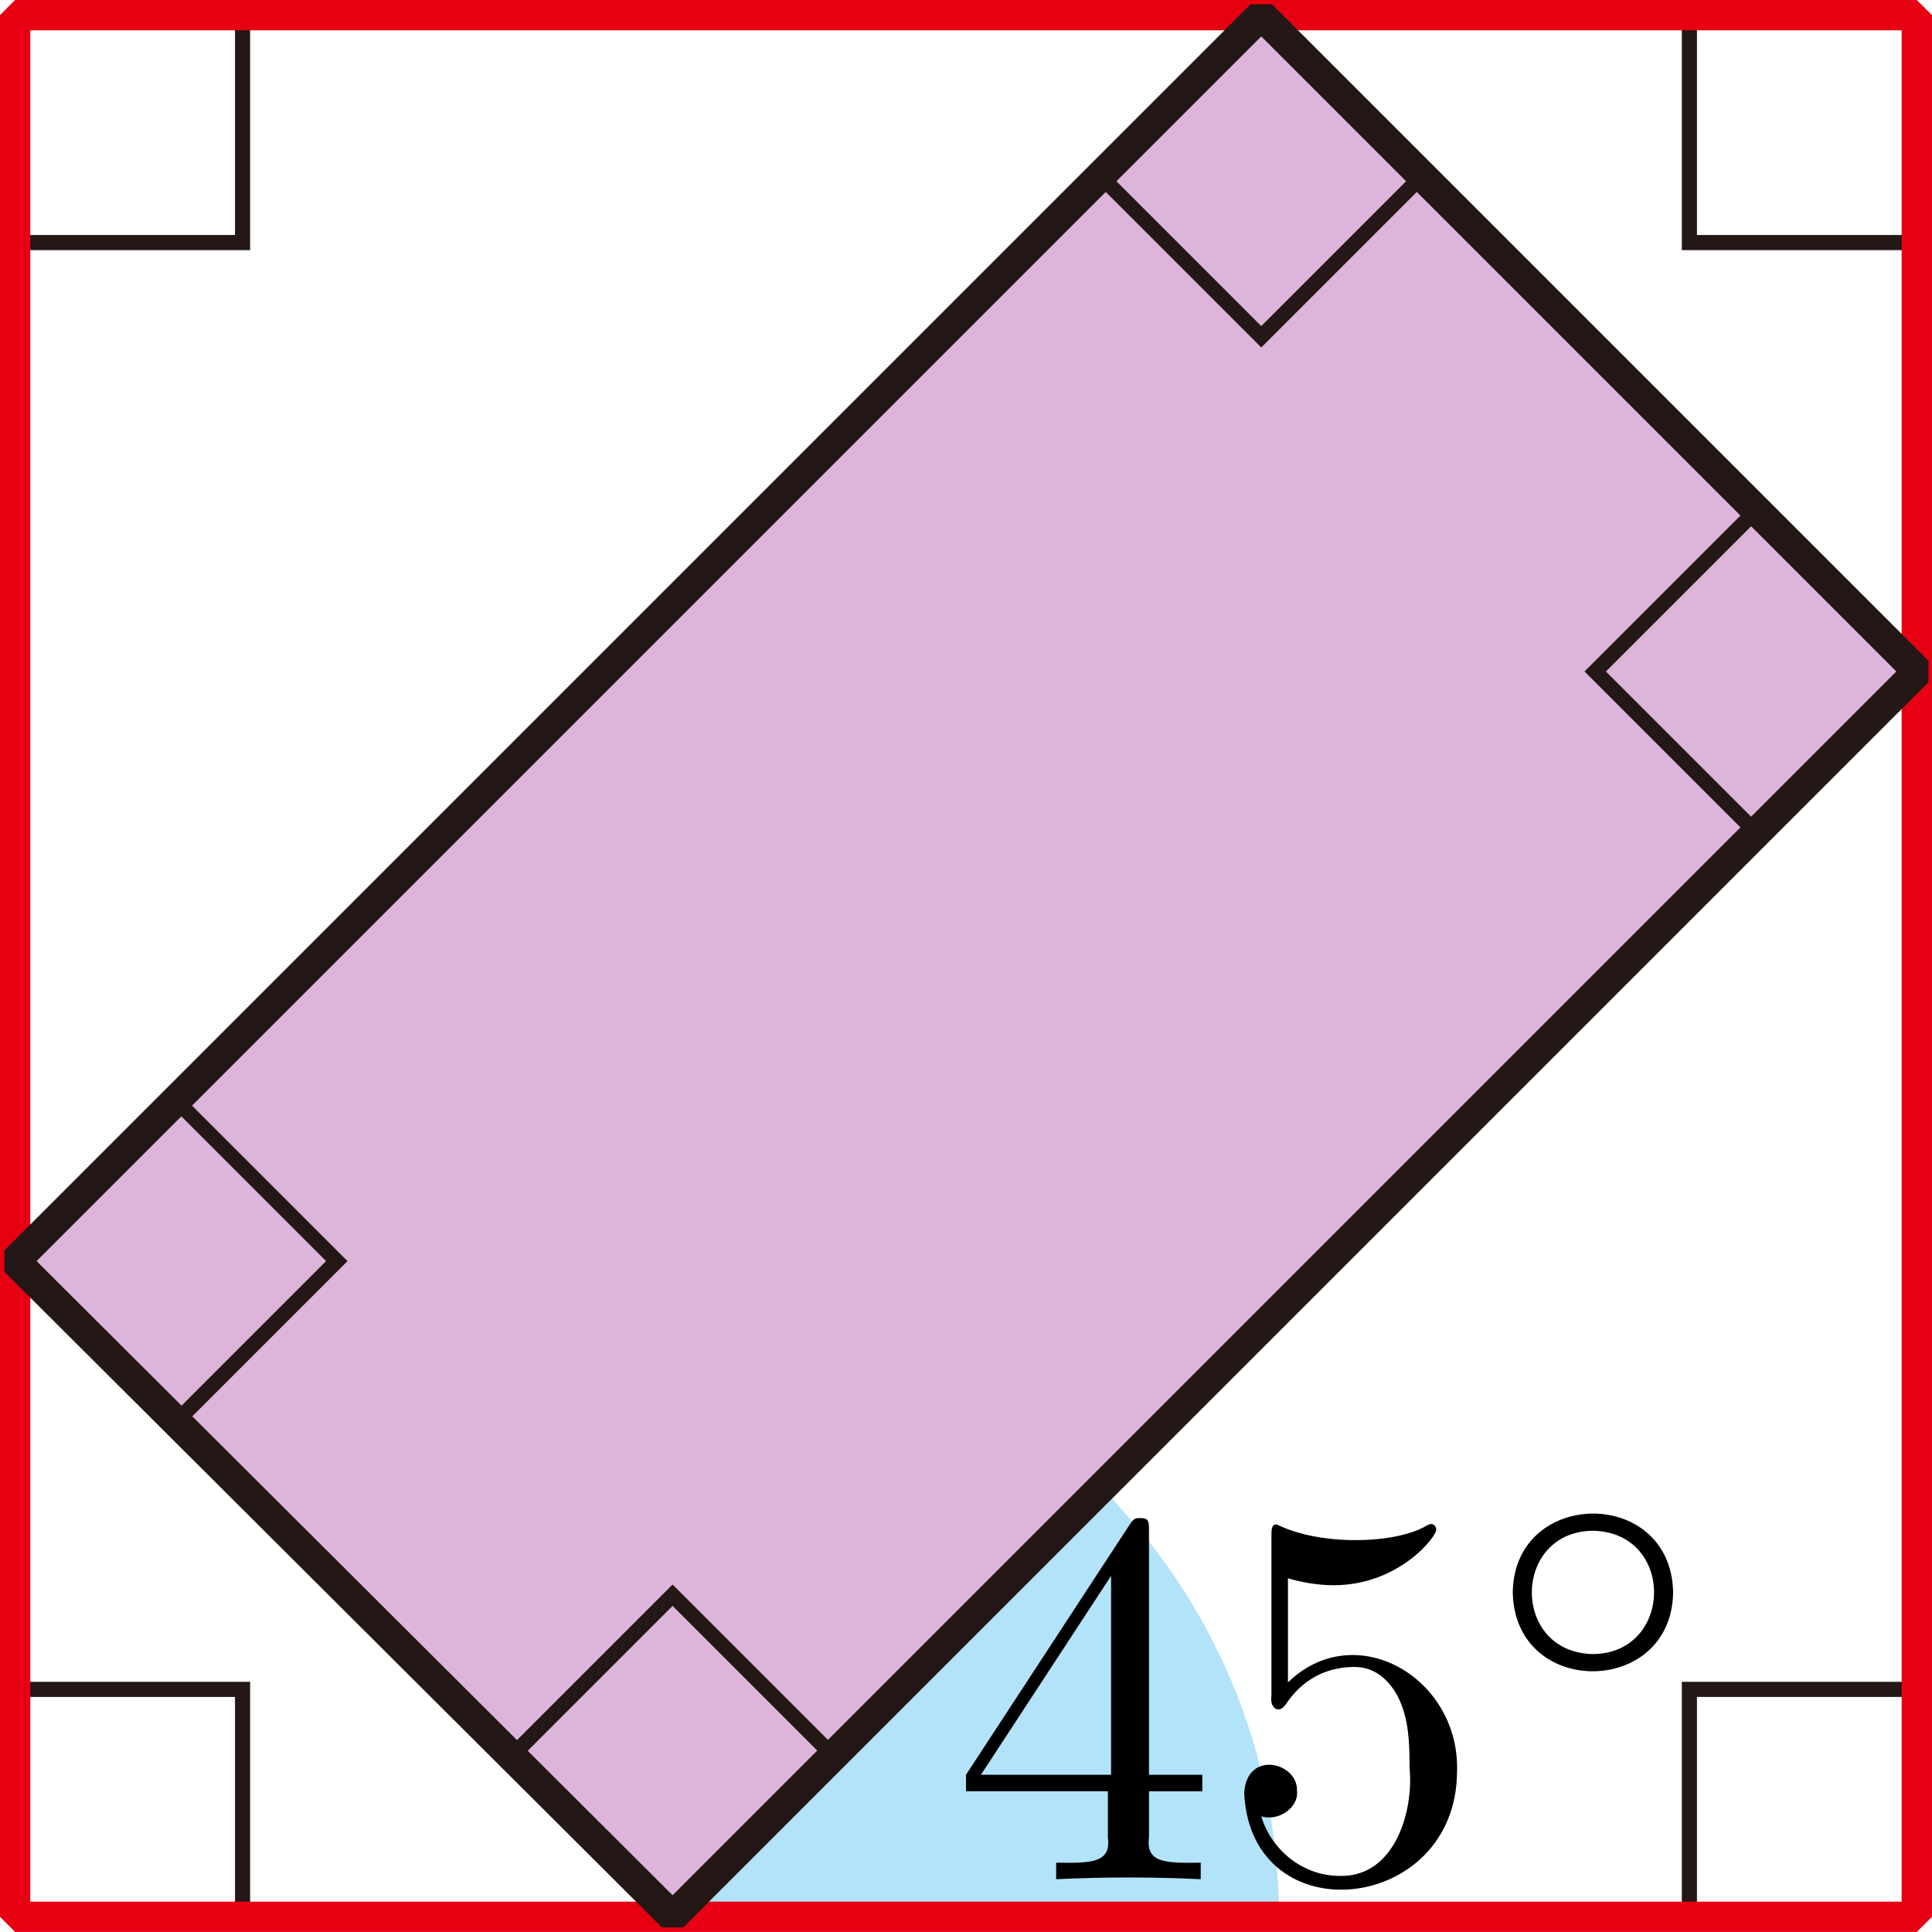
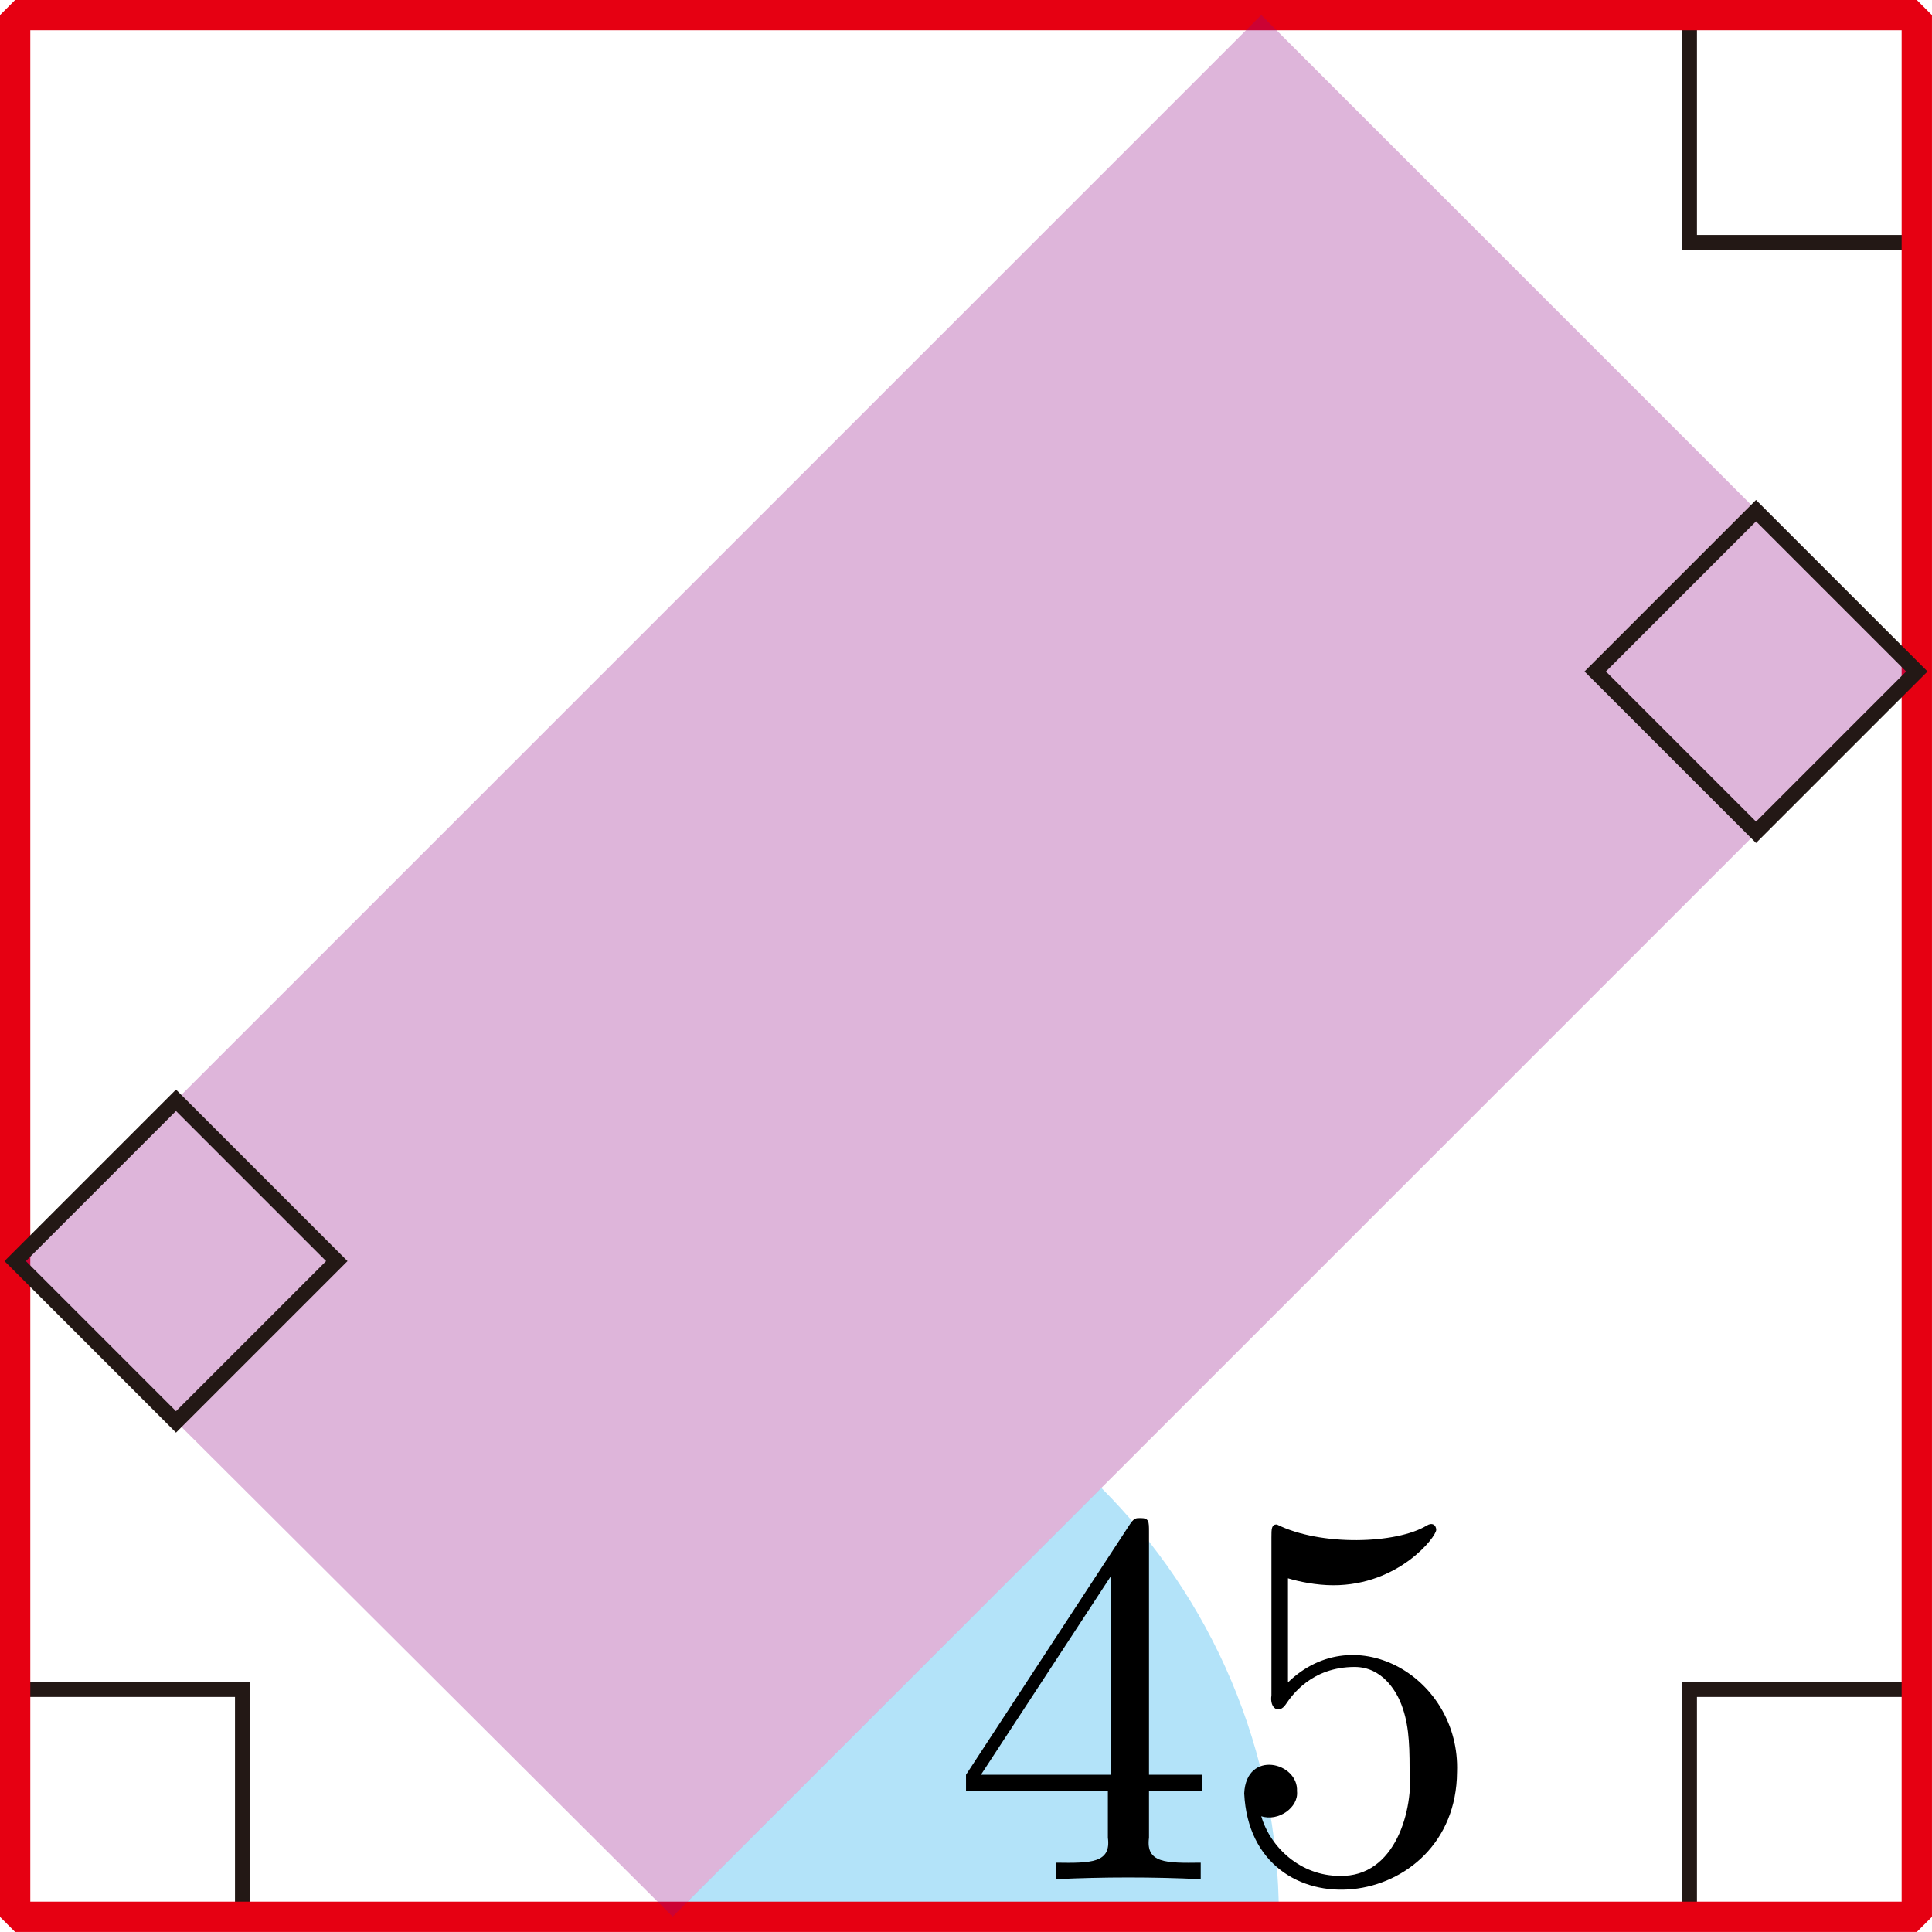
<svg xmlns="http://www.w3.org/2000/svg" id="_イヤー_2" viewBox="0 0 36.121 36.121">
  <g id="Workplace">
    <g id="_A_2_1b_03">
      <g>
        <path d="M23.91,35.836v-.002c0-3.131-1.269-5.965-3.32-8.017l-8.018,8.017,11.338,.002Z" fill="rgba(0,160,233,.3)" />
        <g>
          <path d="M20.713,33.49v.867c.065,.476-.32,.478-.967,.468v.309c.87-.043,1.832-.043,2.703,0v-.309c-.65,.009-1.031,.01-.967-.468v-.867h.997v-.309h-.997v-4.54c0-.198,0-.259-.16-.259-.09,0-.119,0-.199,.119l-3.062,4.68v.309h2.653Zm.06-.309h-2.433l2.433-3.719v3.719Z" />
          <path d="M27.241,33.13c.063-1.757-1.895-2.902-3.161-1.676v-1.946c.2,.061,.529,.13,.848,.13,1.227,0,1.924-.906,1.924-1.036-.002-.093-.078-.144-.179-.079-.565,.342-1.981,.389-2.802-.022-.1,0-.1,.083-.1,.241v2.953c-.038,.252,.145,.356,.269,.169,.11-.162,.479-.698,1.287-.698,.518,0,.768,.457,.847,.637,.16,.37,.18,.759,.18,1.255,.078,.772-.26,2.041-1.307,2.014-.728,0-1.296-.529-1.466-1.115,.32,.105,.702-.165,.668-.468,.028-.541-.947-.784-.987,.04,.129,2.653,3.963,2.253,3.979-.399" />
-           <path d="M31.281,29.774c-.032-1.978-2.969-1.955-2.998-.007,.031,1.984,2.97,1.959,2.998,.007Zm-1.499,1.151c-1.534-.029-1.512-2.29,0-2.306,1.537,.03,1.509,2.291,0,2.306" />
        </g>
      </g>
      <g>
        <g>
          <rect id="_角" x=".283" y="31.585" width="4.252" height="4.252" fill="none" stroke="#231815" stroke-miterlimit="10" stroke-width=".283" />
          <rect id="_角-2" x="31.585" y="31.585" width="4.252" height="4.252" fill="none" stroke="#231815" stroke-miterlimit="10" stroke-width=".283" />
          <rect id="_角-3" x="31.585" y=".283" width="4.252" height="4.252" fill="none" stroke="#231815" stroke-miterlimit="10" stroke-width=".283" />
-           <rect id="_角-4" x=".283" y=".283" width="4.252" height="4.252" fill="none" stroke="#231815" stroke-miterlimit="10" stroke-width=".283" />
        </g>
        <rect x=".283" y=".283" width="35.554" height="35.554" fill="none" stroke="#e60012" stroke-linejoin="bevel" stroke-width=".567" />
      </g>
      <g>
        <polygon points=".283 23.578 23.581 .28 35.855 12.554 12.575 35.834 .283 23.578" fill="rgba(146,7,131,.3)" />
        <g>
-           <rect id="_角-5" x="21.455" y="1.164" width="4.252" height="4.252" transform="translate(4.58 17.638) rotate(-45)" fill="none" stroke="#231815" stroke-miterlimit="10" stroke-width=".283" />
          <rect id="_角-6" x="30.705" y="10.428" width="4.252" height="4.252" transform="translate(.739 26.892) rotate(-45)" fill="none" stroke="#231815" stroke-miterlimit="10" stroke-width=".283" />
-           <rect id="_角-7" x="10.449" y="30.705" width="4.252" height="4.252" transform="translate(-19.532 18.508) rotate(-45)" fill="none" stroke="#231815" stroke-miterlimit="10" stroke-width=".283" />
          <rect id="_角-8" x="1.164" y="21.452" width="4.252" height="4.252" transform="translate(-15.708 9.232) rotate(-45)" fill="none" stroke="#231815" stroke-miterlimit="10" stroke-width=".283" />
        </g>
-         <polygon points=".283 23.578 23.581 .28 35.855 12.554 12.575 35.834 .283 23.578" fill="none" stroke="#231815" stroke-linejoin="bevel" stroke-width=".567" />
      </g>
    </g>
  </g>
</svg>